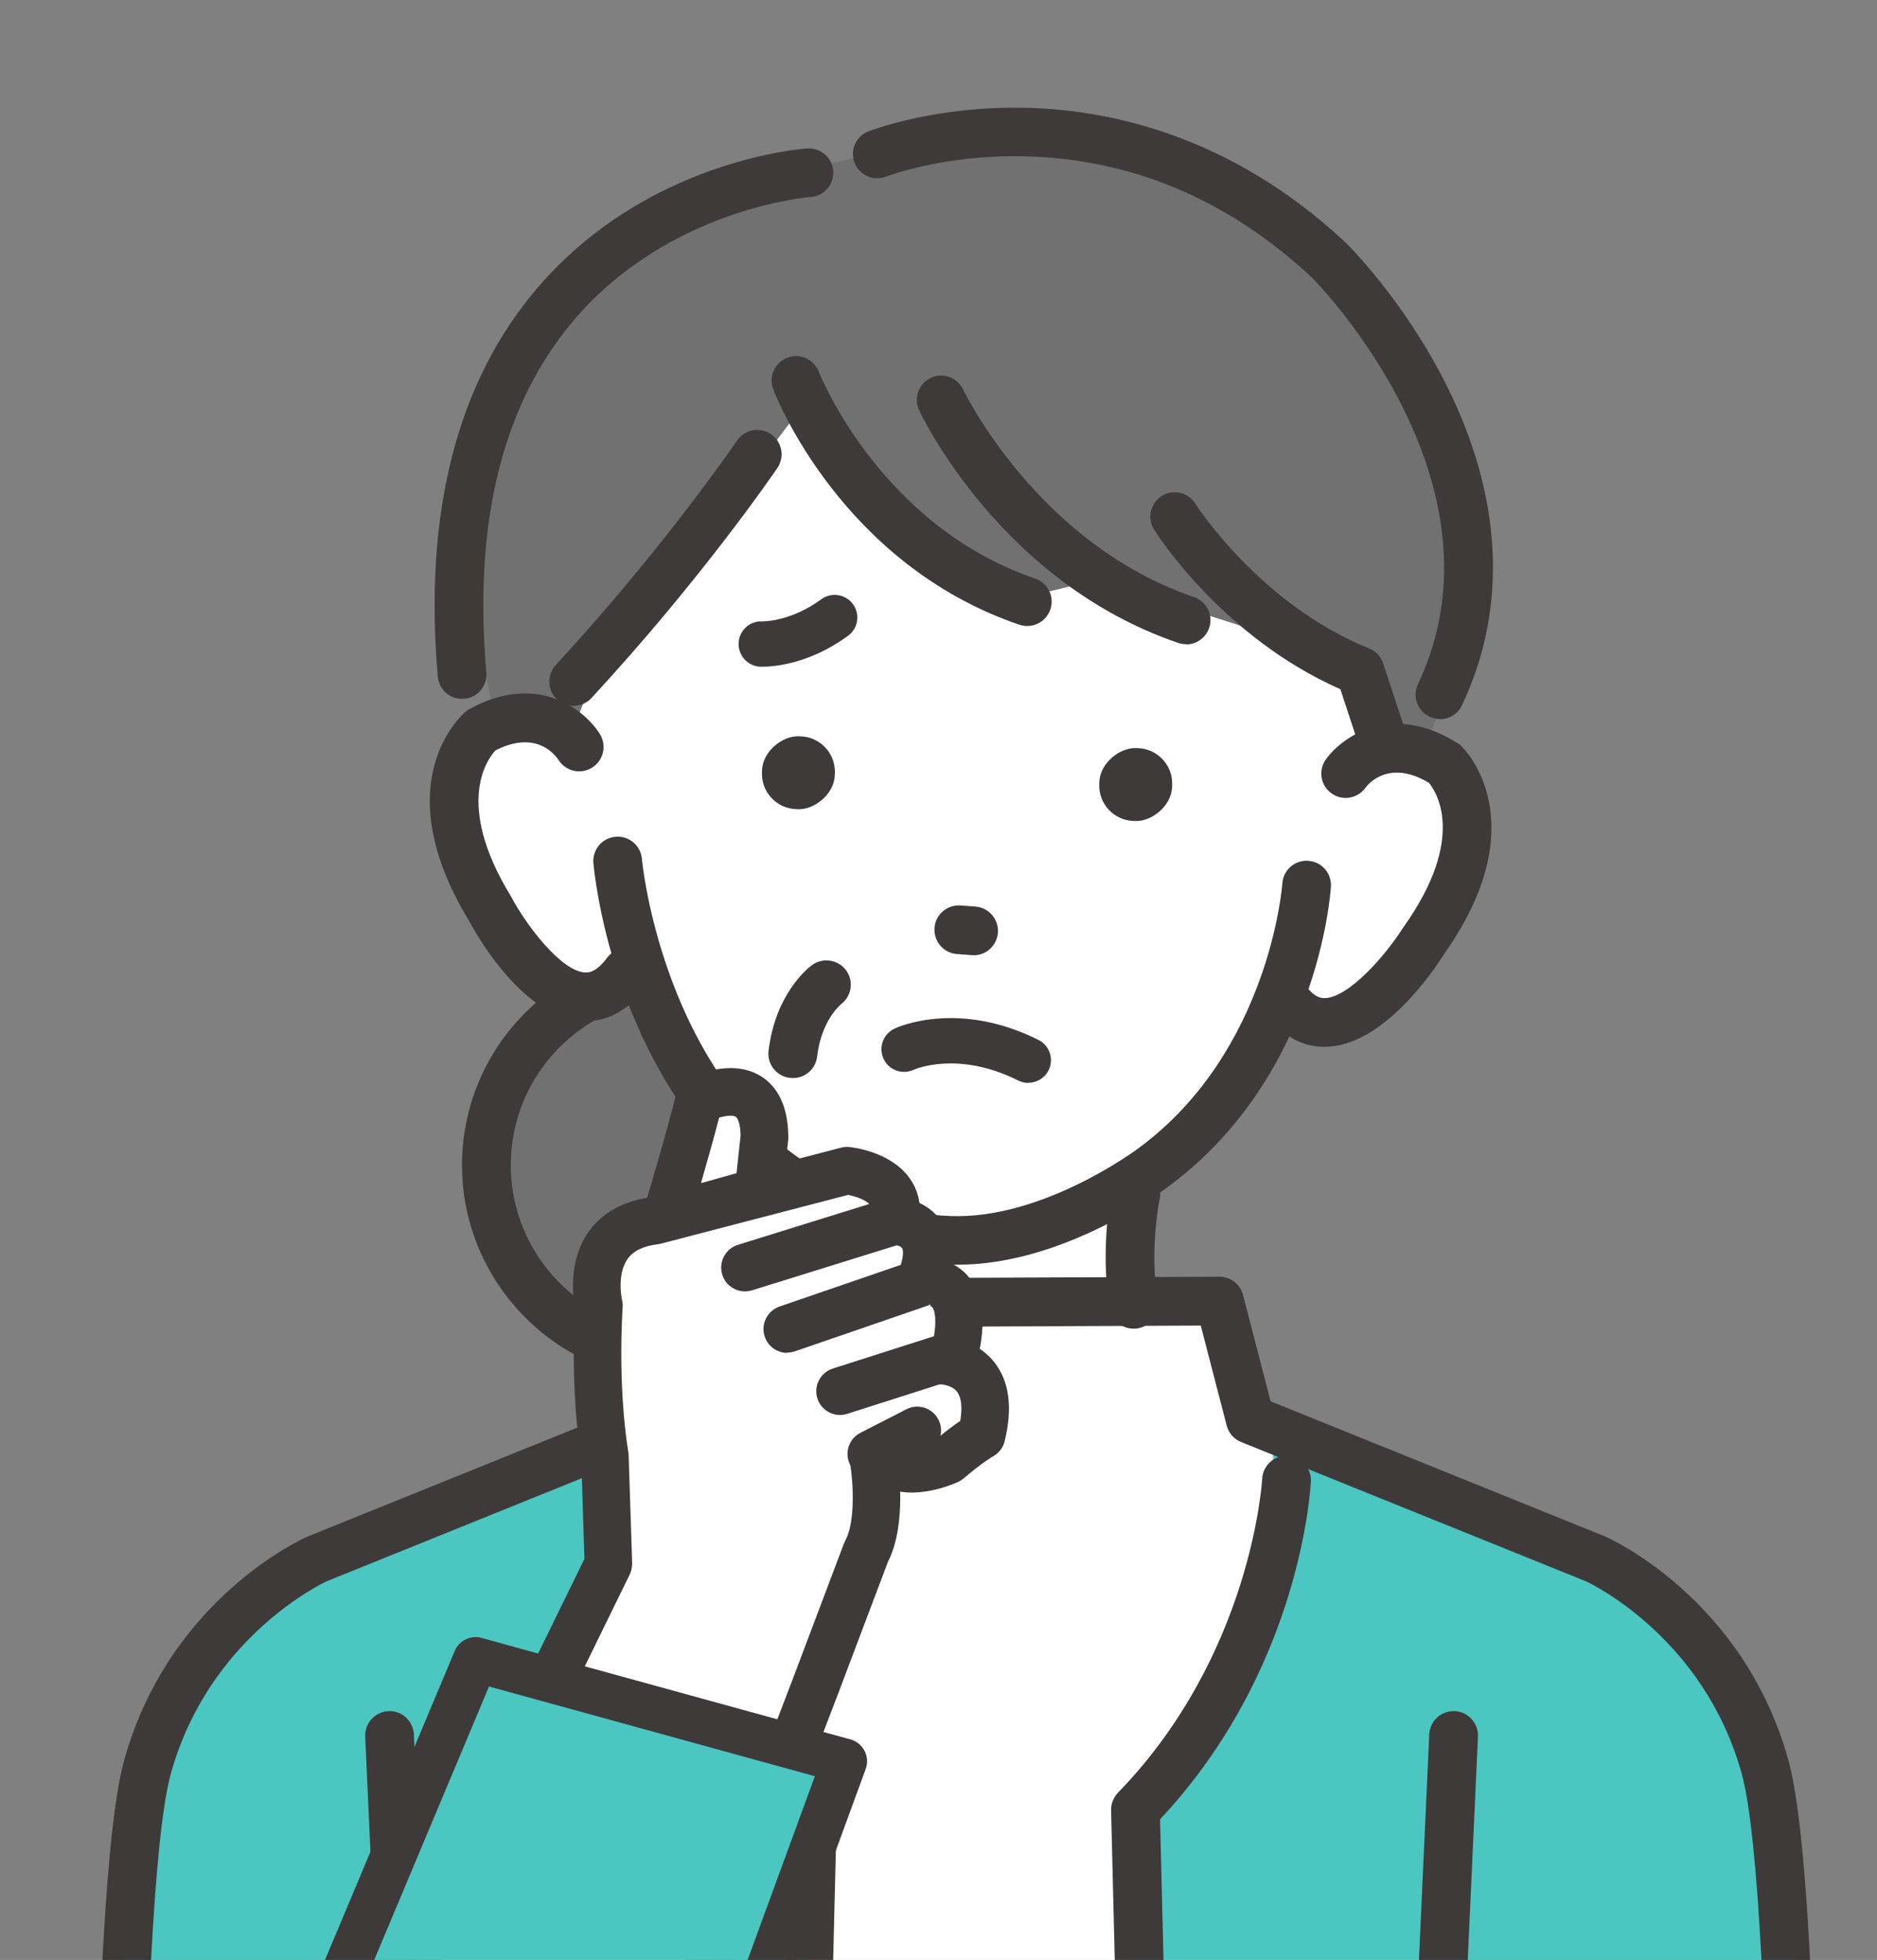
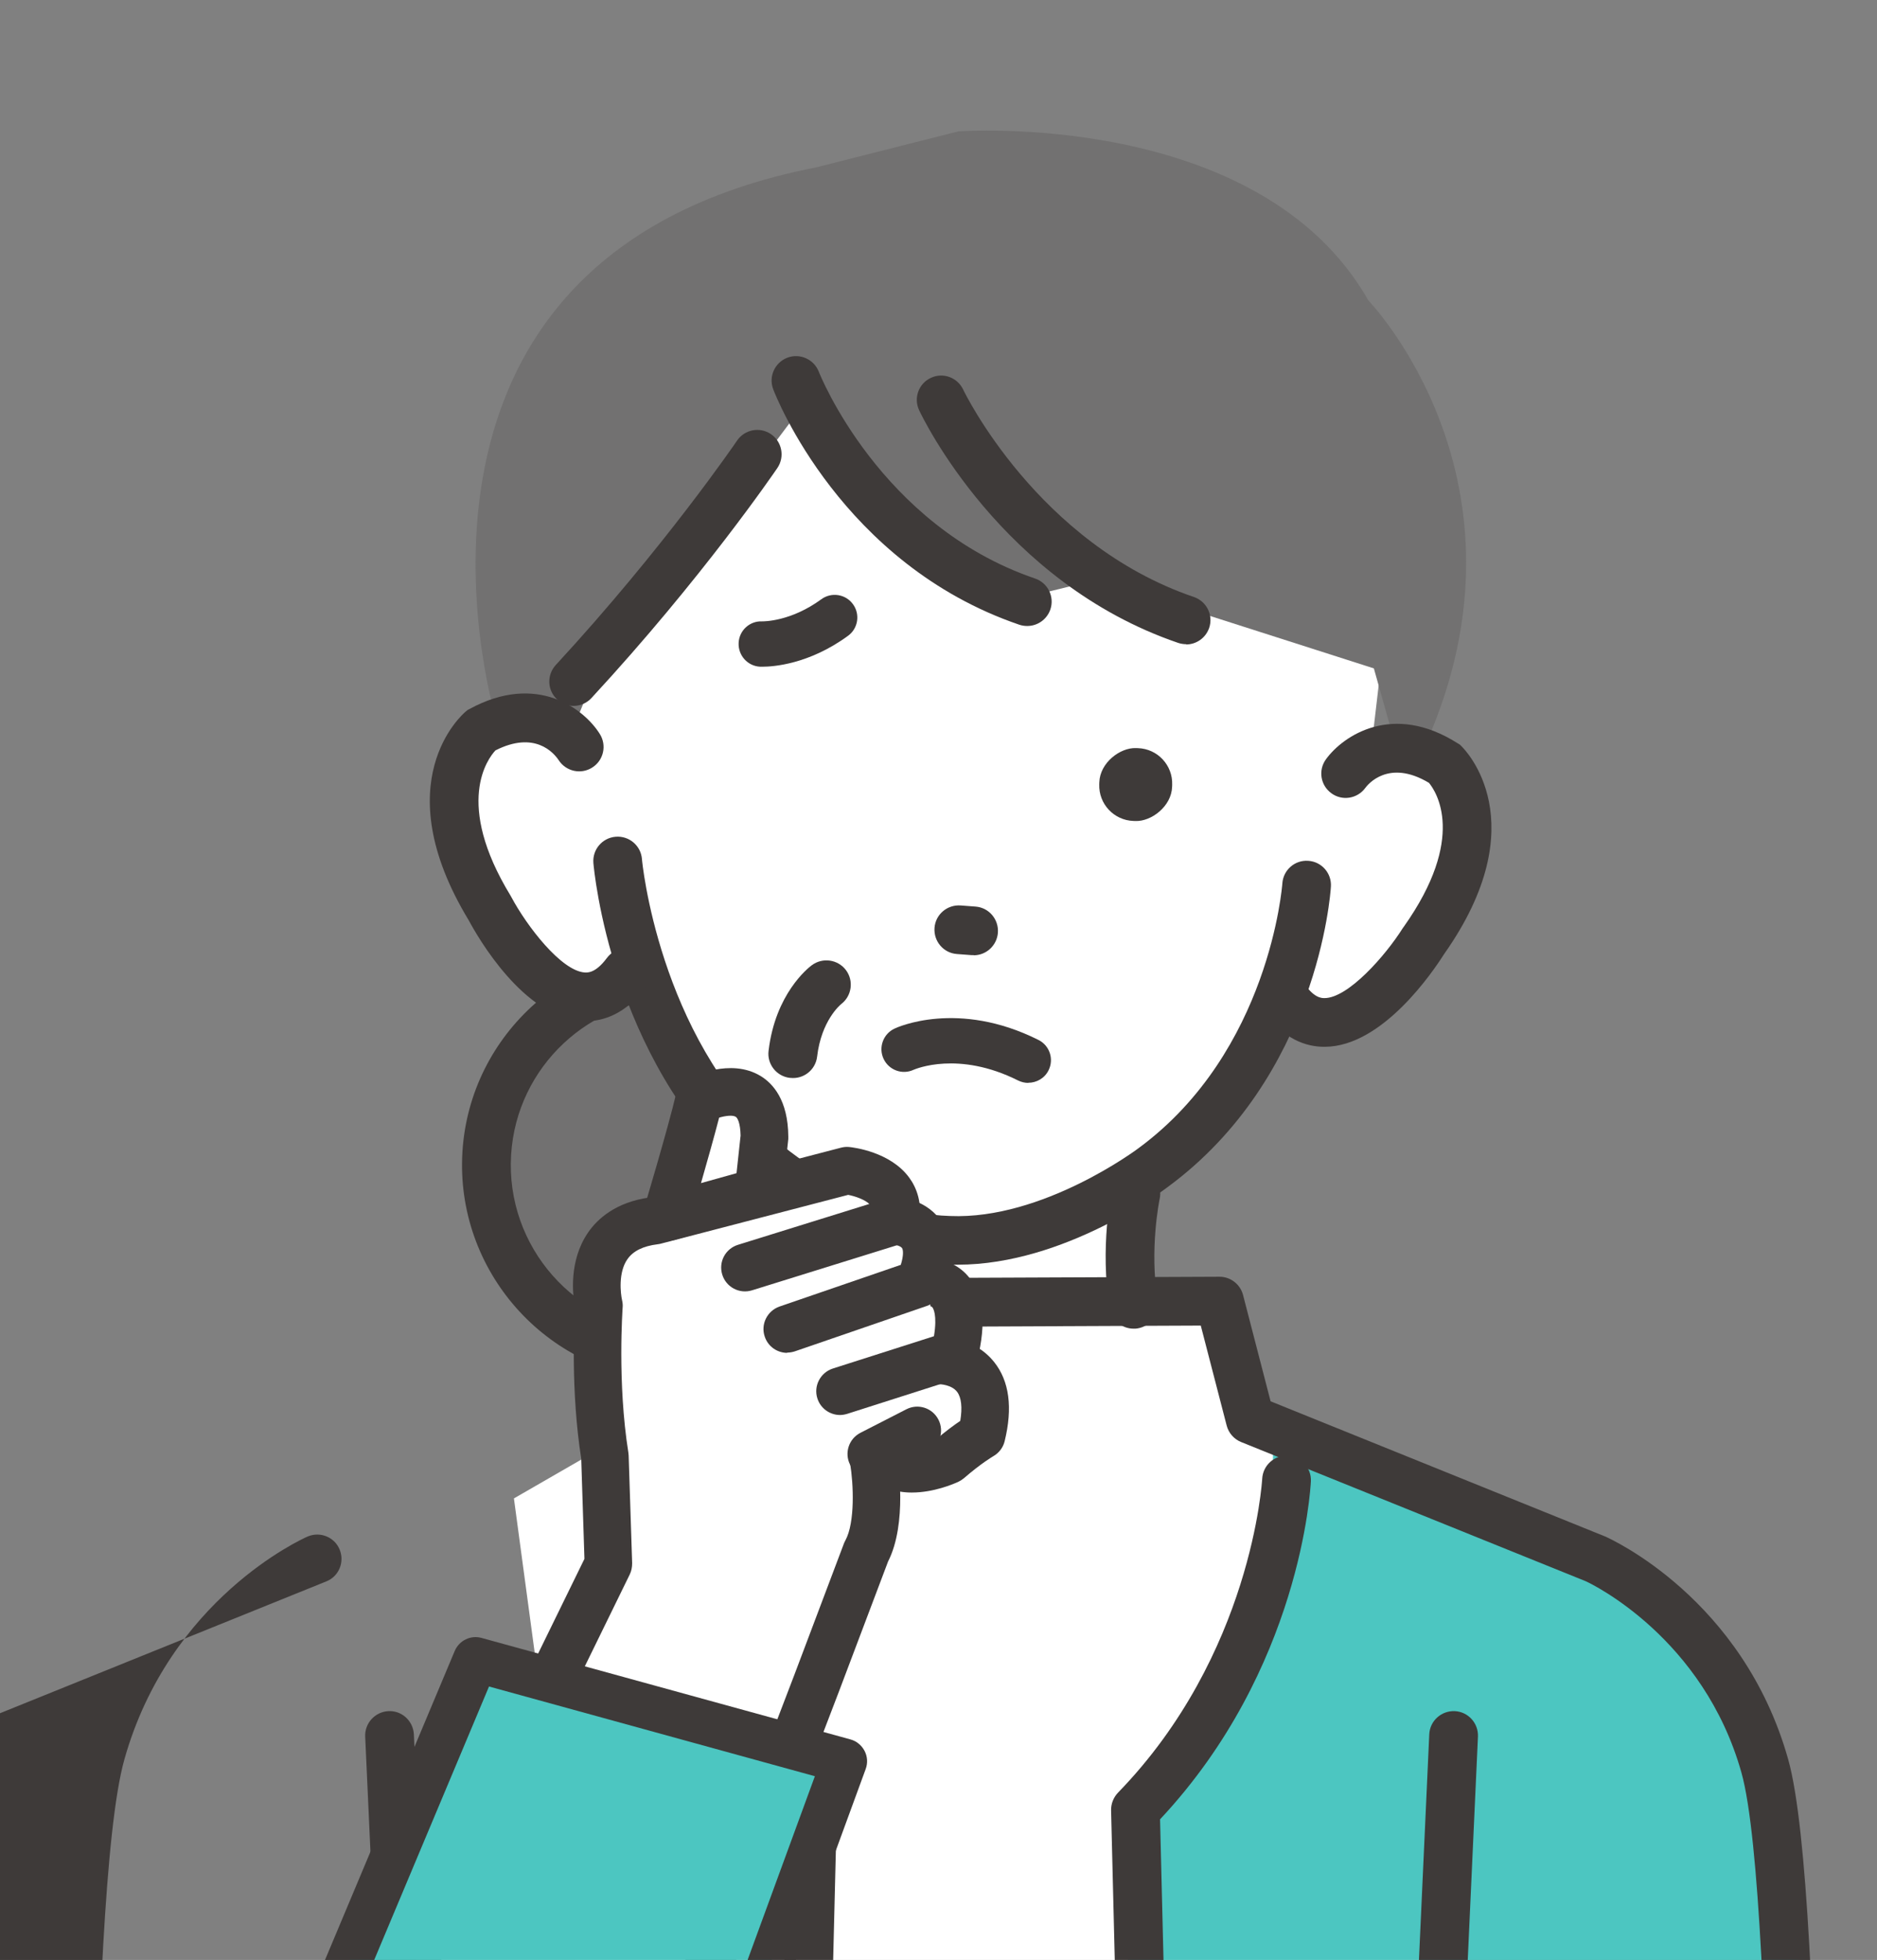
<svg xmlns="http://www.w3.org/2000/svg" id="_レイヤー_2" data-name="レイヤー 2" viewBox="0 0 134.15 140.05">
  <rect x="0" y="0" width="134.15" height="140.05" fill="#808080" stroke="none" />
  <defs>
    <style>
      .cls-1 {
        fill: none;
      }

      .cls-2 {
        fill: #727171;
      }

      .cls-3 {
        fill: #4cc6c1;
      }

      .cls-4 {
        fill: #3e3a39;
      }

      .cls-5 {
        fill: #fff;
      }

      .cls-6 {
        clip-path: url(#clippath);
      }
    </style>
    <clipPath id="clippath">
      <rect class="cls-1" width="134.15" height="140.05" />
    </clipPath>
  </defs>
  <g id="_レイヤー_2-2" data-name=" レイヤー 2">
    <g id="_デザイン" data-name=" デザイン">
      <g>
        <g class="cls-6">
          <g>
            <g>
              <circle class="cls-2" cx="48.44" cy="83.25" r="13.67" />
              <path class="cls-4" d="M48.46,98.67c-.33,0-.65-.01-.98-.03-8.48-.53-14.95-7.86-14.43-16.34.53-8.48,7.86-14.95,16.34-14.43,4.11.26,7.87,2.1,10.6,5.18,2.72,3.09,4.08,7.05,3.83,11.16-.26,4.11-2.1,7.87-5.18,10.6-2.84,2.51-6.42,3.86-10.18,3.86ZM48.43,71.32c-6.24,0-11.51,4.88-11.9,11.19-.41,6.57,4.6,12.24,11.17,12.65,3.18.2,6.25-.85,8.64-2.96s3.82-5.02,4.01-8.2c.2-3.18-.85-6.25-2.96-8.64s-5.02-3.82-8.2-4.01c-.25-.02-.5-.02-.75-.02h0Z" />
            </g>
            <polygon class="cls-5" points="36.73 107.07 47.59 100.81 49.56 92.99 55.75 93.12 55.75 82.04 81.67 80.23 81.15 93.01 87.33 93.65 90.21 101.77 103.32 106.18 103.09 153.51 42.89 152.79 36.73 107.07" />
            <path class="cls-3" d="M90.93,101.41s1.47,21.06-10.81,28.04l1.55,34.05h47.43l-.82-31.77s-3.33-19.65-18.16-21.92c0,0-19.19-8.4-19.19-8.4Z" />
-             <path class="cls-3" d="M45.97,102.75l-23.3,8.65s-11.87,5.28-13.94,22.8c-.06.52-.07,1.05-.07,1.58,0,3.03.07,12.73.08,22.83h48.71l.63-29.48c-10.99-8.17-10.13-33.87-12.1-26.37h-.01Z" />
            <path class="cls-4" d="M54.66,93.3c-.16,0-.33-.02-.5-.07-.92-.27-1.45-1.24-1.17-2.16,1.02-3.42.64-5.65.64-5.67-.17-.94.46-1.85,1.4-2.02.94-.17,1.84.44,2.02,1.37.02.12.56,3.01-.72,7.31-.23.76-.92,1.24-1.67,1.24Z" />
            <path class="cls-4" d="M81.02,94.94c-.84,0-1.57-.6-1.71-1.45-.72-4.33.13-8.39.17-8.56.2-.94,1.13-1.54,2.07-1.33.94.2,1.54,1.13,1.33,2.07h0s-.75,3.59-.14,7.25c.16.95-.48,1.84-1.43,2-.1.02-.19.02-.29.02Z" />
            <path class="cls-5" d="M42.01,31.76s-3.11,16.62-.6,21.6c0,0-7.2-5.65-8.93,3.61,0,0,.58,17.43,12.6,13.45,0,0,6.47,19.11,22.73,19.45,0,0,18.55-.67,23.53-19.37,0,0,4.92,7.14,10.76-3.8,0,0,10.28-13.5-4.16-12.65l2.02-17.29-18.85-14.83-26.41-2.62-12.68,12.46h-.01Z" />
            <path class="cls-2" d="M57.27,29.12l-15.19,20.2-1.08,2.64s-4-2.53-5.46-.24c0,0-10.43-33.27,22.79-39.76l10.15-2.57s21.54-1.61,29.32,12.08c0,0,12.43,12.85,4.13,31.63l-2.11.46-1.63-5.8-12.28-3.93-5.84-2.82-6.04,1.49s-12.22-6-16.77-13.38h0Z" />
            <path class="cls-4" d="M68.45,90.37c-.23,0-.45,0-.68-.01-7.89-.22-14.43-6.11-14.7-6.36-9.37-8.41-10.61-21.76-10.66-22.33-.08-.96.63-1.8,1.59-1.88s1.8.63,1.88,1.59c0,.12,1.19,12.56,9.53,20.05.07.06,5.89,5.28,12.49,5.46,6.64.28,13.43-4.81,13.49-4.86,9.36-6.9,10.25-18.78,10.26-18.9.06-.96.89-1.69,1.85-1.62.96.06,1.68.89,1.62,1.84-.03.55-.97,13.59-11.65,21.46-.28.22-7.38,5.56-15.02,5.56h0Z" />
            <path class="cls-4" d="M69.59,68.25h-.14l-1.06-.08c-.96-.07-1.67-.91-1.6-1.87s.91-1.67,1.87-1.6l1.06.08c.96.07,1.67.91,1.6,1.87-.07.91-.83,1.61-1.73,1.61h0Z" />
            <rect class="cls-4" x="78.57" y="53.45" width="5.21" height="5.21" rx="2.53" ry="2.53" transform="translate(22.33 135.24) rotate(-88.01)" />
-             <rect class="cls-4" x="54.46" y="52.62" width="5.21" height="5.21" rx="2.53" ry="2.53" transform="translate(-.11 110.33) rotate(-88.01)" />
            <path class="cls-4" d="M41.88,72.96c-.12,0-.24,0-.35-.01-4.12-.31-7.36-5.94-8.03-7.19-6-9.9-.46-14.71-.22-14.91l.13-.11.15-.08c4.83-2.63,8.21.02,9.31,1.79.51.81.27,1.89-.55,2.4-.81.51-1.87.27-2.39-.53-.36-.54-1.72-2.12-4.52-.7-.53.57-2.97,3.74,1.08,10.38l.05.09c1.12,2.1,3.57,5.28,5.25,5.4.19.01.77.06,1.58-1.03.57-.77,1.66-.93,2.43-.36s.93,1.66.36,2.43c-1.47,1.97-3.08,2.44-4.29,2.44h0Z" />
            <path class="cls-4" d="M94.65,74.8c-1.23,0-2.99-.48-4.43-2.75-.52-.81-.28-1.89.53-2.4.81-.52,1.89-.28,2.4.53.73,1.14,1.31,1.14,1.51,1.14,1.68,0,4.34-3,5.61-5.02l.06-.08c4.52-6.38,2.3-9.67,1.8-10.28-2.9-1.74-4.39.14-4.55.36-.57.78-1.66.95-2.43.38-.78-.57-.95-1.65-.38-2.43,1.23-1.69,4.78-4.09,9.42-1.13l.15.09.12.12c.22.22,5.42,5.4-1.26,14.86-.76,1.2-4.38,6.59-8.51,6.61h-.04Z" />
            <path class="cls-4" d="M73.41,44.73c-.19,0-.38-.03-.56-.09-12.69-4.33-17.4-16.32-17.59-16.83-.34-.9.11-1.9,1.01-2.25.9-.34,1.9.11,2.25,1h0c.04.11,4.35,10.99,15.46,14.78.91.31,1.4,1.3,1.09,2.21-.25.72-.92,1.18-1.65,1.18h0Z" />
            <path class="cls-4" d="M84.77,46.03c-.19,0-.38-.03-.56-.09-12.62-4.3-18.29-16.13-18.52-16.63-.41-.87-.03-1.91.84-2.31.87-.41,1.9-.03,2.31.84.06.13,5.31,11.01,16.49,14.82.91.31,1.4,1.3,1.09,2.21-.25.72-.92,1.18-1.65,1.18v-.02Z" />
            <path class="cls-4" d="M41,50.44c-.42,0-.85-.15-1.18-.46-.71-.65-.75-1.75-.1-2.46,7.72-8.36,12.91-15.96,12.96-16.04.54-.79,1.62-1,2.42-.46.79.54,1,1.62.46,2.42-.22.32-5.39,7.9-13.29,16.44-.34.37-.81.56-1.28.56h.01Z" />
-             <path class="cls-4" d="M33.02,49.94c-.89,0-1.65-.68-1.73-1.59-1.02-11.73,1.38-21.08,7.14-27.8,7.79-9.08,18.8-9.91,19.27-9.94.96-.06,1.79.66,1.85,1.62.06.96-.66,1.79-1.62,1.85h0c-.1,0-10.08.79-16.89,8.77-5.11,5.98-7.22,14.46-6.28,25.2.08.96-.62,1.8-1.58,1.88h-.16Z" />
-             <path class="cls-4" d="M102.91,51.38c-.25,0-.5-.05-.74-.17-.87-.41-1.24-1.45-.83-2.32,6.8-14.34-7.08-28.56-7.59-29.07-5.98-5.57-12.89-8.48-20.55-8.65-5.77-.13-9.83,1.43-9.87,1.45-.89.35-1.9-.09-2.25-.98s.08-1.9.98-2.25c.19-.07,4.64-1.8,11.06-1.69,5.92.1,14.71,1.85,23.03,9.61l.03.03c.17.16,4.11,4.07,7.13,10.04,4.08,8.07,4.49,16.02,1.18,23.01-.3.63-.92,1-1.57,1h0Z" />
-             <path class="cls-4" d="M98.99,55.14c-.73,0-1.41-.46-1.65-1.2l-1.54-4.69c-8.43-3.72-13.12-11.09-13.32-11.41-.51-.81-.26-1.89.55-2.4.81-.51,1.89-.26,2.4.55.05.09,4.61,7.19,12.43,10.35.48.19.84.58,1,1.07l1.79,5.45c.3.91-.2,1.9-1.11,2.2-.18.06-.36.09-.54.09h-.01Z" />
-             <path class="cls-4" d="M8.43,160.42h-.04c-.96-.02-1.72-.82-1.7-1.78.3-13.5.8-27.97,2.2-32.92,3.23-11.48,12.68-15.74,13.08-15.92.02,0,.03-.01.05-.02l23.35-9.43c.89-.36,1.91.07,2.26.96.36.89-.07,1.91-.96,2.26l-23.32,9.42c-.4.19-8.4,4.02-11.12,13.67-1.3,4.61-1.79,19.55-2.07,32.06-.02.95-.8,1.7-1.74,1.7h0Z" />
+             <path class="cls-4" d="M8.43,160.42h-.04c-.96-.02-1.72-.82-1.7-1.78.3-13.5.8-27.97,2.2-32.92,3.23-11.48,12.68-15.74,13.08-15.92.02,0,.03-.01.05-.02c.89-.36,1.91.07,2.26.96.36.89-.07,1.91-.96,2.26l-23.32,9.42c-.4.19-8.4,4.02-11.12,13.67-1.3,4.61-1.79,19.55-2.07,32.06-.02.95-.8,1.7-1.74,1.7h0Z" />
            <path class="cls-4" d="M29.44,160.75c-.92,0-1.69-.73-1.74-1.66l-1.6-35c-.04-.96.7-1.77,1.66-1.82s1.77.7,1.82,1.66l1.6,35c.04.96-.7,1.77-1.66,1.82h-.08Z" />
            <path class="cls-4" d="M57.34,160.75h-.04c-.96-.02-1.72-.82-1.7-1.78l.71-28.84c-11.14-9.41-12-25.42-12.03-26.11-.04-.96.7-1.77,1.66-1.82.95-.05,1.77.7,1.82,1.66,0,.19.87,15.78,11.39,24.09.43.34.67.86.66,1.41l-.73,29.69c-.02.95-.8,1.7-1.74,1.7h0Z" />
            <path class="cls-4" d="M128.27,160.42c-.94,0-1.72-.75-1.74-1.7-.28-12.5-.77-27.45-2.07-32.06-2.71-9.63-10.68-13.47-11.12-13.67l-24.64-9.95c-.51-.21-.89-.64-1.03-1.18l-1.85-7.14-35.31.15-1.22,5.58c-.2.94-1.13,1.53-2.07,1.33s-1.53-1.13-1.33-2.07l1.52-6.95c.17-.8.88-1.37,1.69-1.37l38.06-.16h0c.79,0,1.48.54,1.68,1.3l1.97,7.6,23.86,9.64s.03.01.05.02c.4.18,9.85,4.44,13.08,15.92,1.4,4.96,1.89,19.42,2.2,32.92.02.96-.74,1.76-1.7,1.78h-.04,0Z" />
            <path class="cls-4" d="M102.29,160.75h-.08c-.96-.04-1.7-.86-1.66-1.82l1.6-35c.04-.96.86-1.7,1.82-1.66.96.04,1.7.86,1.66,1.82l-1.6,35c-.04.93-.81,1.66-1.74,1.66Z" />
            <path class="cls-4" d="M81.88,160.75c-.94,0-1.72-.75-1.74-1.7l-.73-29.69c-.01-.47.17-.92.49-1.26,9.58-9.86,10.3-22.31,10.31-22.43.05-.96.86-1.7,1.82-1.65.96.05,1.7.86,1.66,1.82-.03.55-.73,13.43-10.78,24.16l.71,28.97c.02.96-.74,1.76-1.7,1.78h-.04Z" />
            <path class="cls-4" d="M54.51,47.64h-.18c-.89-.04-1.58-.8-1.54-1.7.04-.89.79-1.58,1.68-1.54.11,0,2.04.02,4.23-1.58.72-.53,1.74-.37,2.26.35.53.72.37,1.74-.35,2.26-2.8,2.05-5.38,2.21-6.11,2.21h.01Z" />
            <path class="cls-4" d="M73.49,77.38c-.24,0-.49-.06-.72-.17-4.28-2.15-7.34-.82-7.47-.77-.81.38-1.77.03-2.15-.78s-.03-1.78.78-2.16c.18-.09,4.53-2.08,10.29.81.8.4,1.12,1.37.72,2.17-.28.57-.86.89-1.45.89h0Z" />
            <g>
              <g>
                <path class="cls-5" d="M70.57,101.98c.54-5.07-2.72-4.72-2.72-4.72l.37-.46c1.37-5.48-1.87-5.16-1.87-5.16l-.66.09c1.37-5.48-1.87-5.16-1.87-5.16.7-3.18-3.29-2.92-3.29-2.92l-13.73,3.57c-5.34.66-3.98,6.09-3.98,6.09,0,0-.42,5.45.42,10.75l.81,7.73-17.8,35.21,20.09,6.51,12.05-33.28,3.54-9.36c1.12-2.06.64-5.75.54-6.45l.25,1.64,4.49-1.5,3.37-2.58h-.01Z" />
                <path class="cls-4" d="M26.24,148.7c-.25,0-.51-.06-.75-.17-.84-.41-1.19-1.43-.78-2.27l17.06-34.87-.23-7.16c-.75-4.81-.51-9.63-.44-10.79-.17-.87-.47-3.33.93-5.37.66-.96,1.97-2.18,4.44-2.51l13.63-3.55c.19-.05.39-.07.59-.05.3.03,2.95.34,4.3,2.2.49.67,1,1.82.65,3.44-.13.6-.57,1.08-1.15,1.26l-10.74,3.34c-.9.28-1.85-.22-2.13-1.12-.28-.9.22-1.85,1.12-2.13l9.39-2.92c-.34-.32-1-.55-1.51-.65l-13.4,3.49c-.07.02-.15.03-.22.04-1.04.13-1.75.48-2.16,1.07-.66.94-.49,2.44-.38,2.93.04.17.06.36.04.53,0,.05-.39,5.33.41,10.36,0,.07.02.14.02.21l.25,7.69c0,.28-.05.55-.17.8l-17.24,35.25c-.29.6-.9.95-1.53.95h0Z" />
                <path class="cls-4" d="M56.27,96.67c-.71,0-1.37-.44-1.61-1.15-.31-.89.17-1.85,1.05-2.16l8.67-2.98c.21-.67.17-1.05.1-1.18-.09-.16-.45-.25-.61-.27l.11-1.7.08-1.7c.23.01,2.24.15,3.3,1.87.81,1.3.76,2.98-.13,5-.19.43-.55.77-1,.92l-9.42,3.24c-.18.06-.37.09-.55.09v.02Z" />
                <path class="cls-4" d="M60.04,101.11c-.72,0-1.39-.46-1.62-1.18-.29-.89.21-1.85,1.1-2.14l7.23-2.31c.25-1.53-.06-2-.11-2.06-.06-.08-.16-.09-.21-.09h.07l-.34-3.38c.83-.08,2.13.19,3.03,1.24,1.11,1.28,1.33,3.31.65,6.02-.14.57-.57,1.03-1.13,1.21l-8.17,2.61c-.17.05-.35.08-.52.08h.02Z" />
                <path class="cls-4" d="M65.17,106.65c-.56,0-1.13-.08-1.68-.29-.95-.36-1.67-1.05-2.08-1.99-.38-.86,0-1.86.87-2.24s1.86.01,2.24.87c.05.12.09.15.17.18.49.19,1.51-.04,2.19-.31.72-.61,1.32-1.05,1.75-1.34.16-.95.08-1.68-.23-2.08-.4-.52-1.25-.54-1.26-.54-.94.03-1.71-.72-1.73-1.66-.02-.94.73-1.72,1.67-1.74.25,0,2.51,0,3.96,1.8,1.1,1.37,1.35,3.28.76,5.68-.11.45-.41.84-.82,1.07,0,0-.86.5-2.08,1.56-.12.1-.26.19-.4.26-.35.16-1.77.77-3.33.77h0Z" />
                <path class="cls-4" d="M47.02,151.62c-.2,0-.41-.04-.61-.11-.88-.34-1.32-1.32-.98-2.19l11.36-29.69,3.53-9.35c.03-.07.06-.14.1-.21.7-1.28.58-4.05.34-5.48-.15-.93.47-1.8,1.4-1.95.92-.16,1.8.47,1.95,1.39.08.49.75,4.82-.64,7.55l-3.5,9.26-11.37,29.69c-.26.68-.9,1.09-1.59,1.09h0Z" />
                <path class="cls-4" d="M62.27,105.6c-.62,0-1.21-.34-1.51-.93-.43-.84-.1-1.86.74-2.29l3.28-1.68c.84-.43,1.86-.1,2.29.74s.1,1.86-.74,2.29l-3.28,1.68c-.25.13-.51.19-.77.19h-.01Z" />
              </g>
              <g>
                <path class="cls-5" d="M47.61,87s1.78-5.96,2.35-8.41c0,0,4.64-2.4,4.67,2.62l-.43,3.94-6.6,1.85h.01Z" />
                <path class="cls-4" d="M47.61,88.7c-.45,0-.89-.18-1.21-.51-.43-.44-.59-1.08-.42-1.68.02-.06,1.78-5.94,2.33-8.31.11-.48.43-.9.88-1.12.3-.16,3.02-1.49,5.16-.2.9.54,1.97,1.74,1.99,4.32v.19l-.43,3.94c-.07.69-.56,1.27-1.23,1.45l-6.6,1.85c-.15.04-.31.06-.46.06h-.01ZM51.4,79.85c-.35,1.35-.86,3.16-1.3,4.69l2.54-.71.29-2.69c-.02-.9-.22-1.27-.35-1.34-.21-.13-.7-.08-1.18.06h0Z" />
              </g>
            </g>
            <g>
              <polygon class="cls-3" points="17.64 157.53 33.99 118.58 60.36 125.83 46.02 164.99 17.64 157.53" />
              <path class="cls-4" d="M46.02,166.61c-.14,0-.27-.02-.41-.05l-28.38-7.46c-.45-.12-.83-.43-1.04-.85-.21-.42-.22-.91-.04-1.34l16.35-38.94c.32-.75,1.14-1.15,1.92-.93l26.36,7.25c.44.12.8.42,1.01.82s.24.87.08,1.3l-14.34,39.15c-.24.65-.86,1.06-1.52,1.06h.01ZM19.86,156.43l25.15,6.61,13.23-36.12-23.29-6.41-15.08,35.91h-.01Z" />
            </g>
          </g>
        </g>
        <path class="cls-4" d="M56.45,77.02h0c-.95-.11-1.64-.98-1.52-1.93.48-4.07,2.82-5.92,3.09-6.12.77-.57,1.86-.42,2.44.35.57.76.42,1.84-.33,2.42-.09.07-1.43,1.2-1.73,3.76-.11.95-.97,1.63-1.92,1.52h-.03Z" />
      </g>
    </g>
  </g>
</svg>